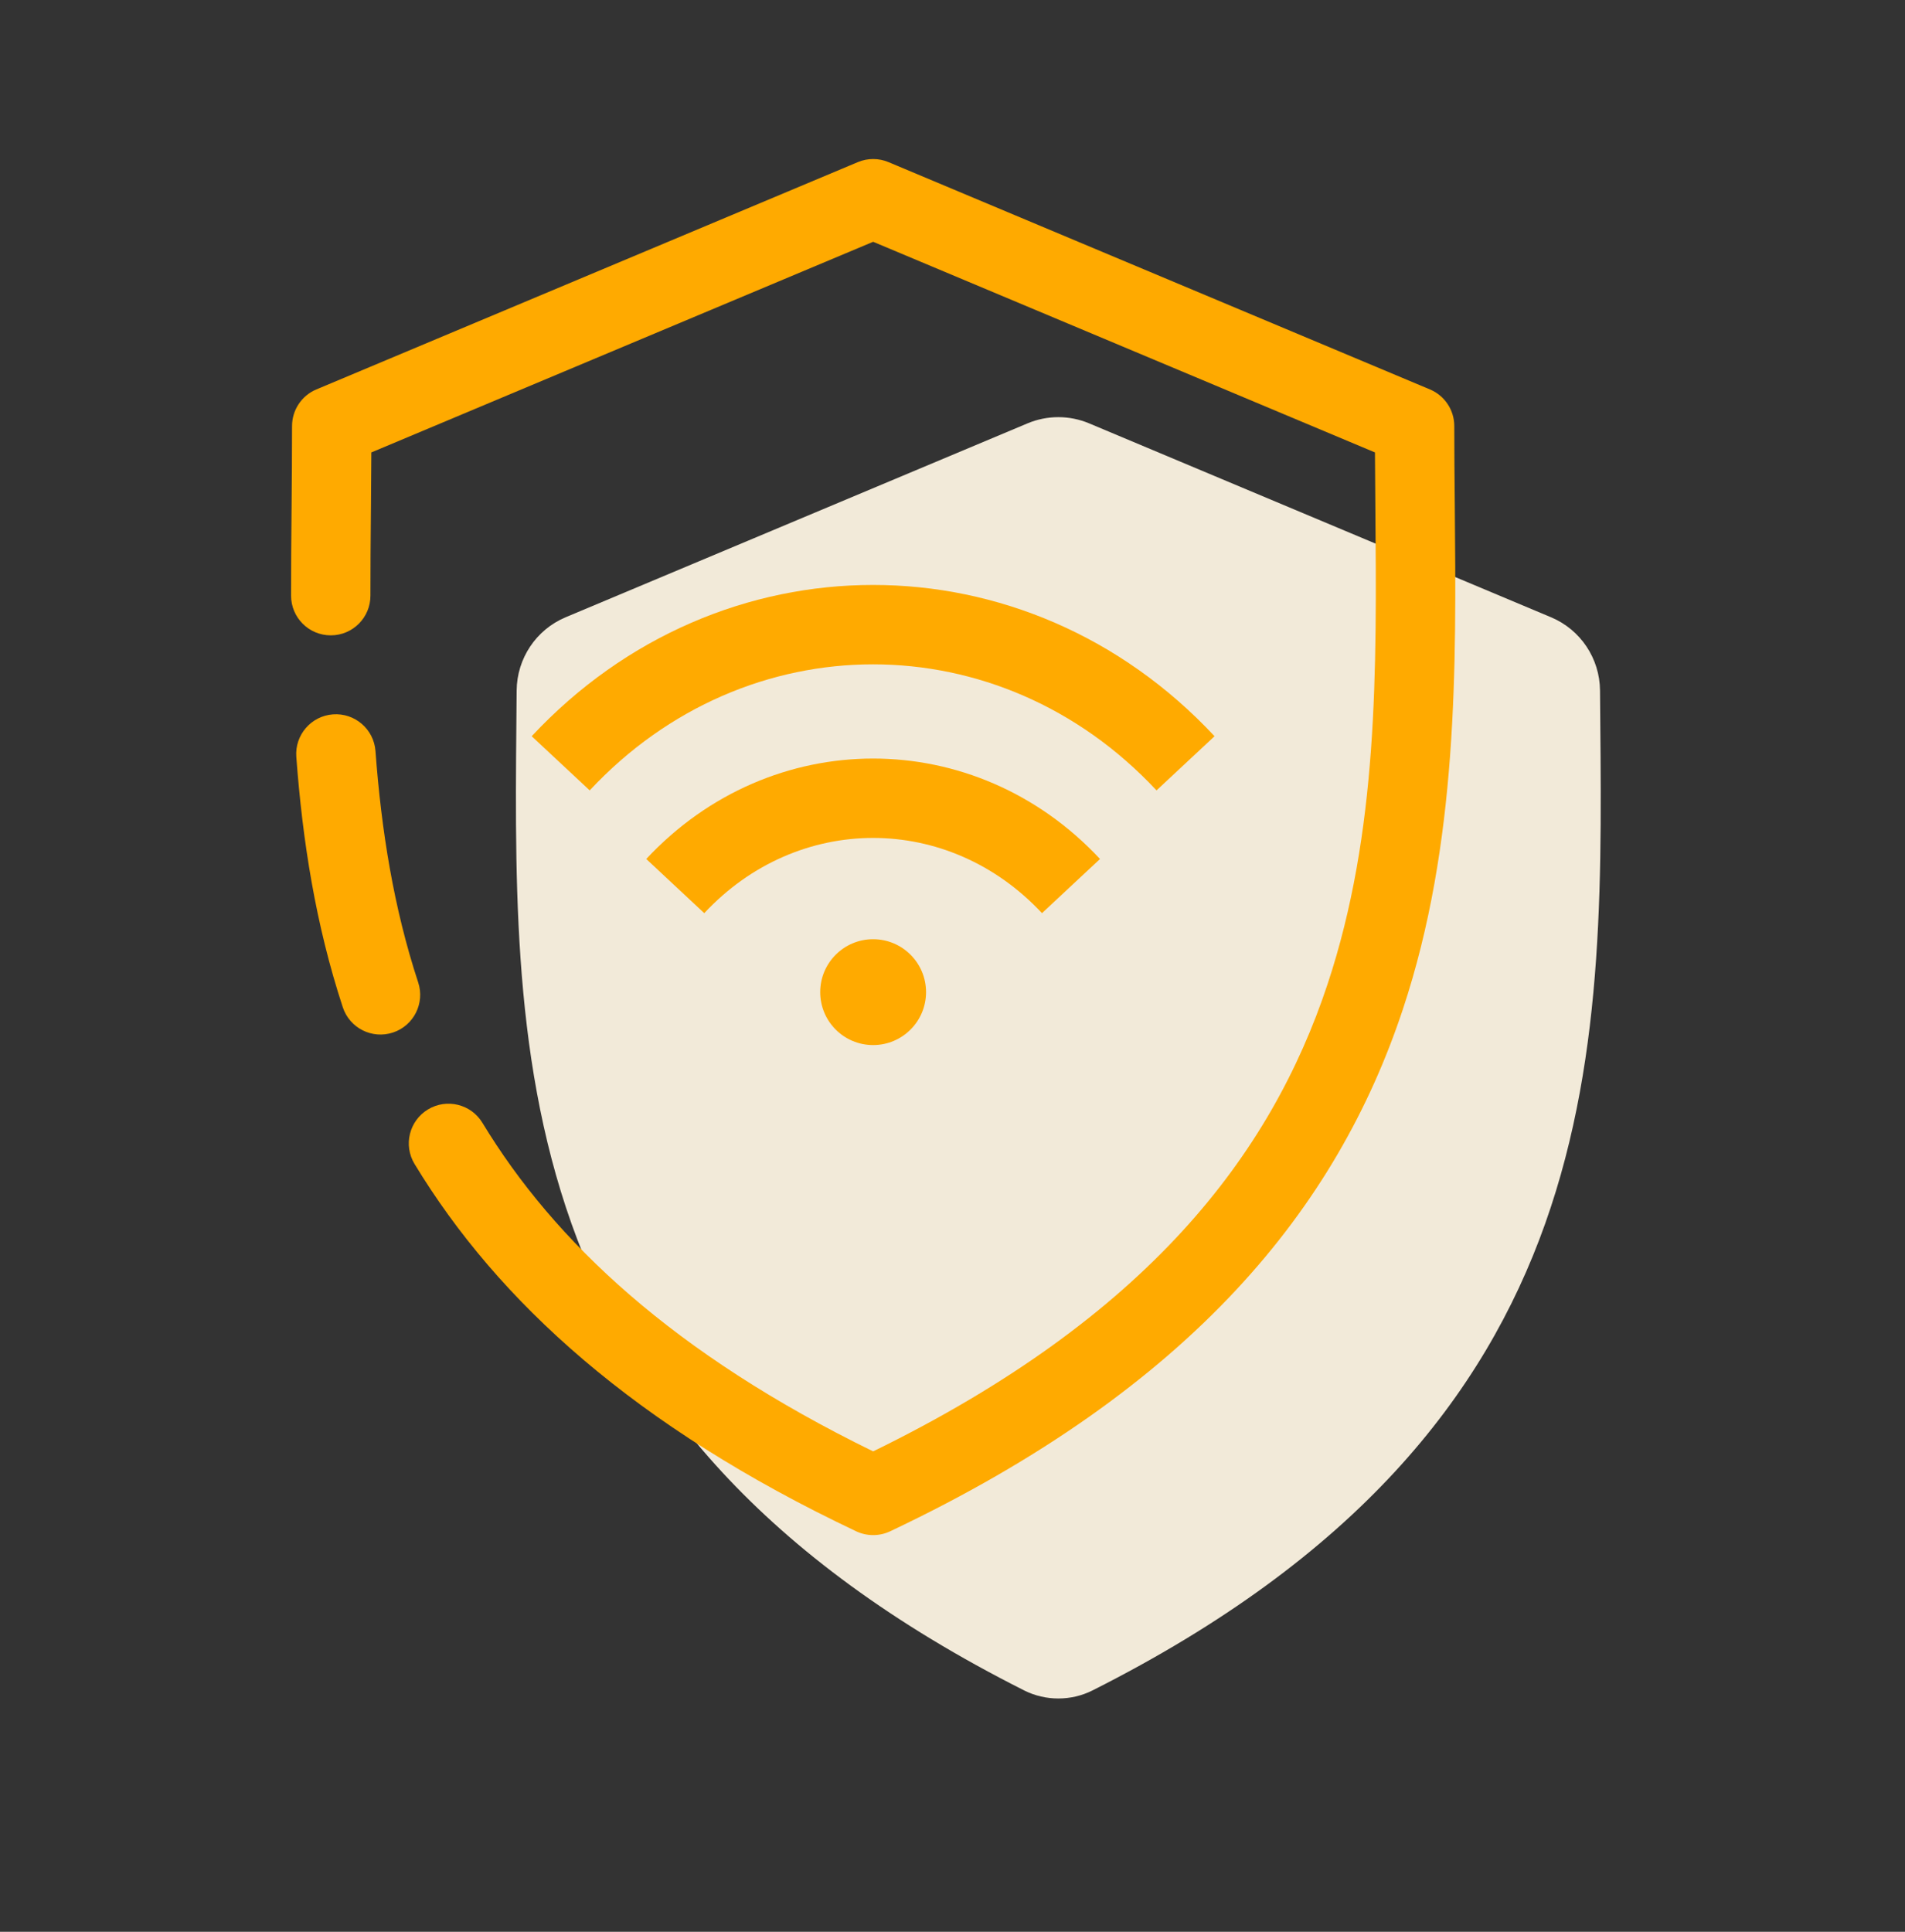
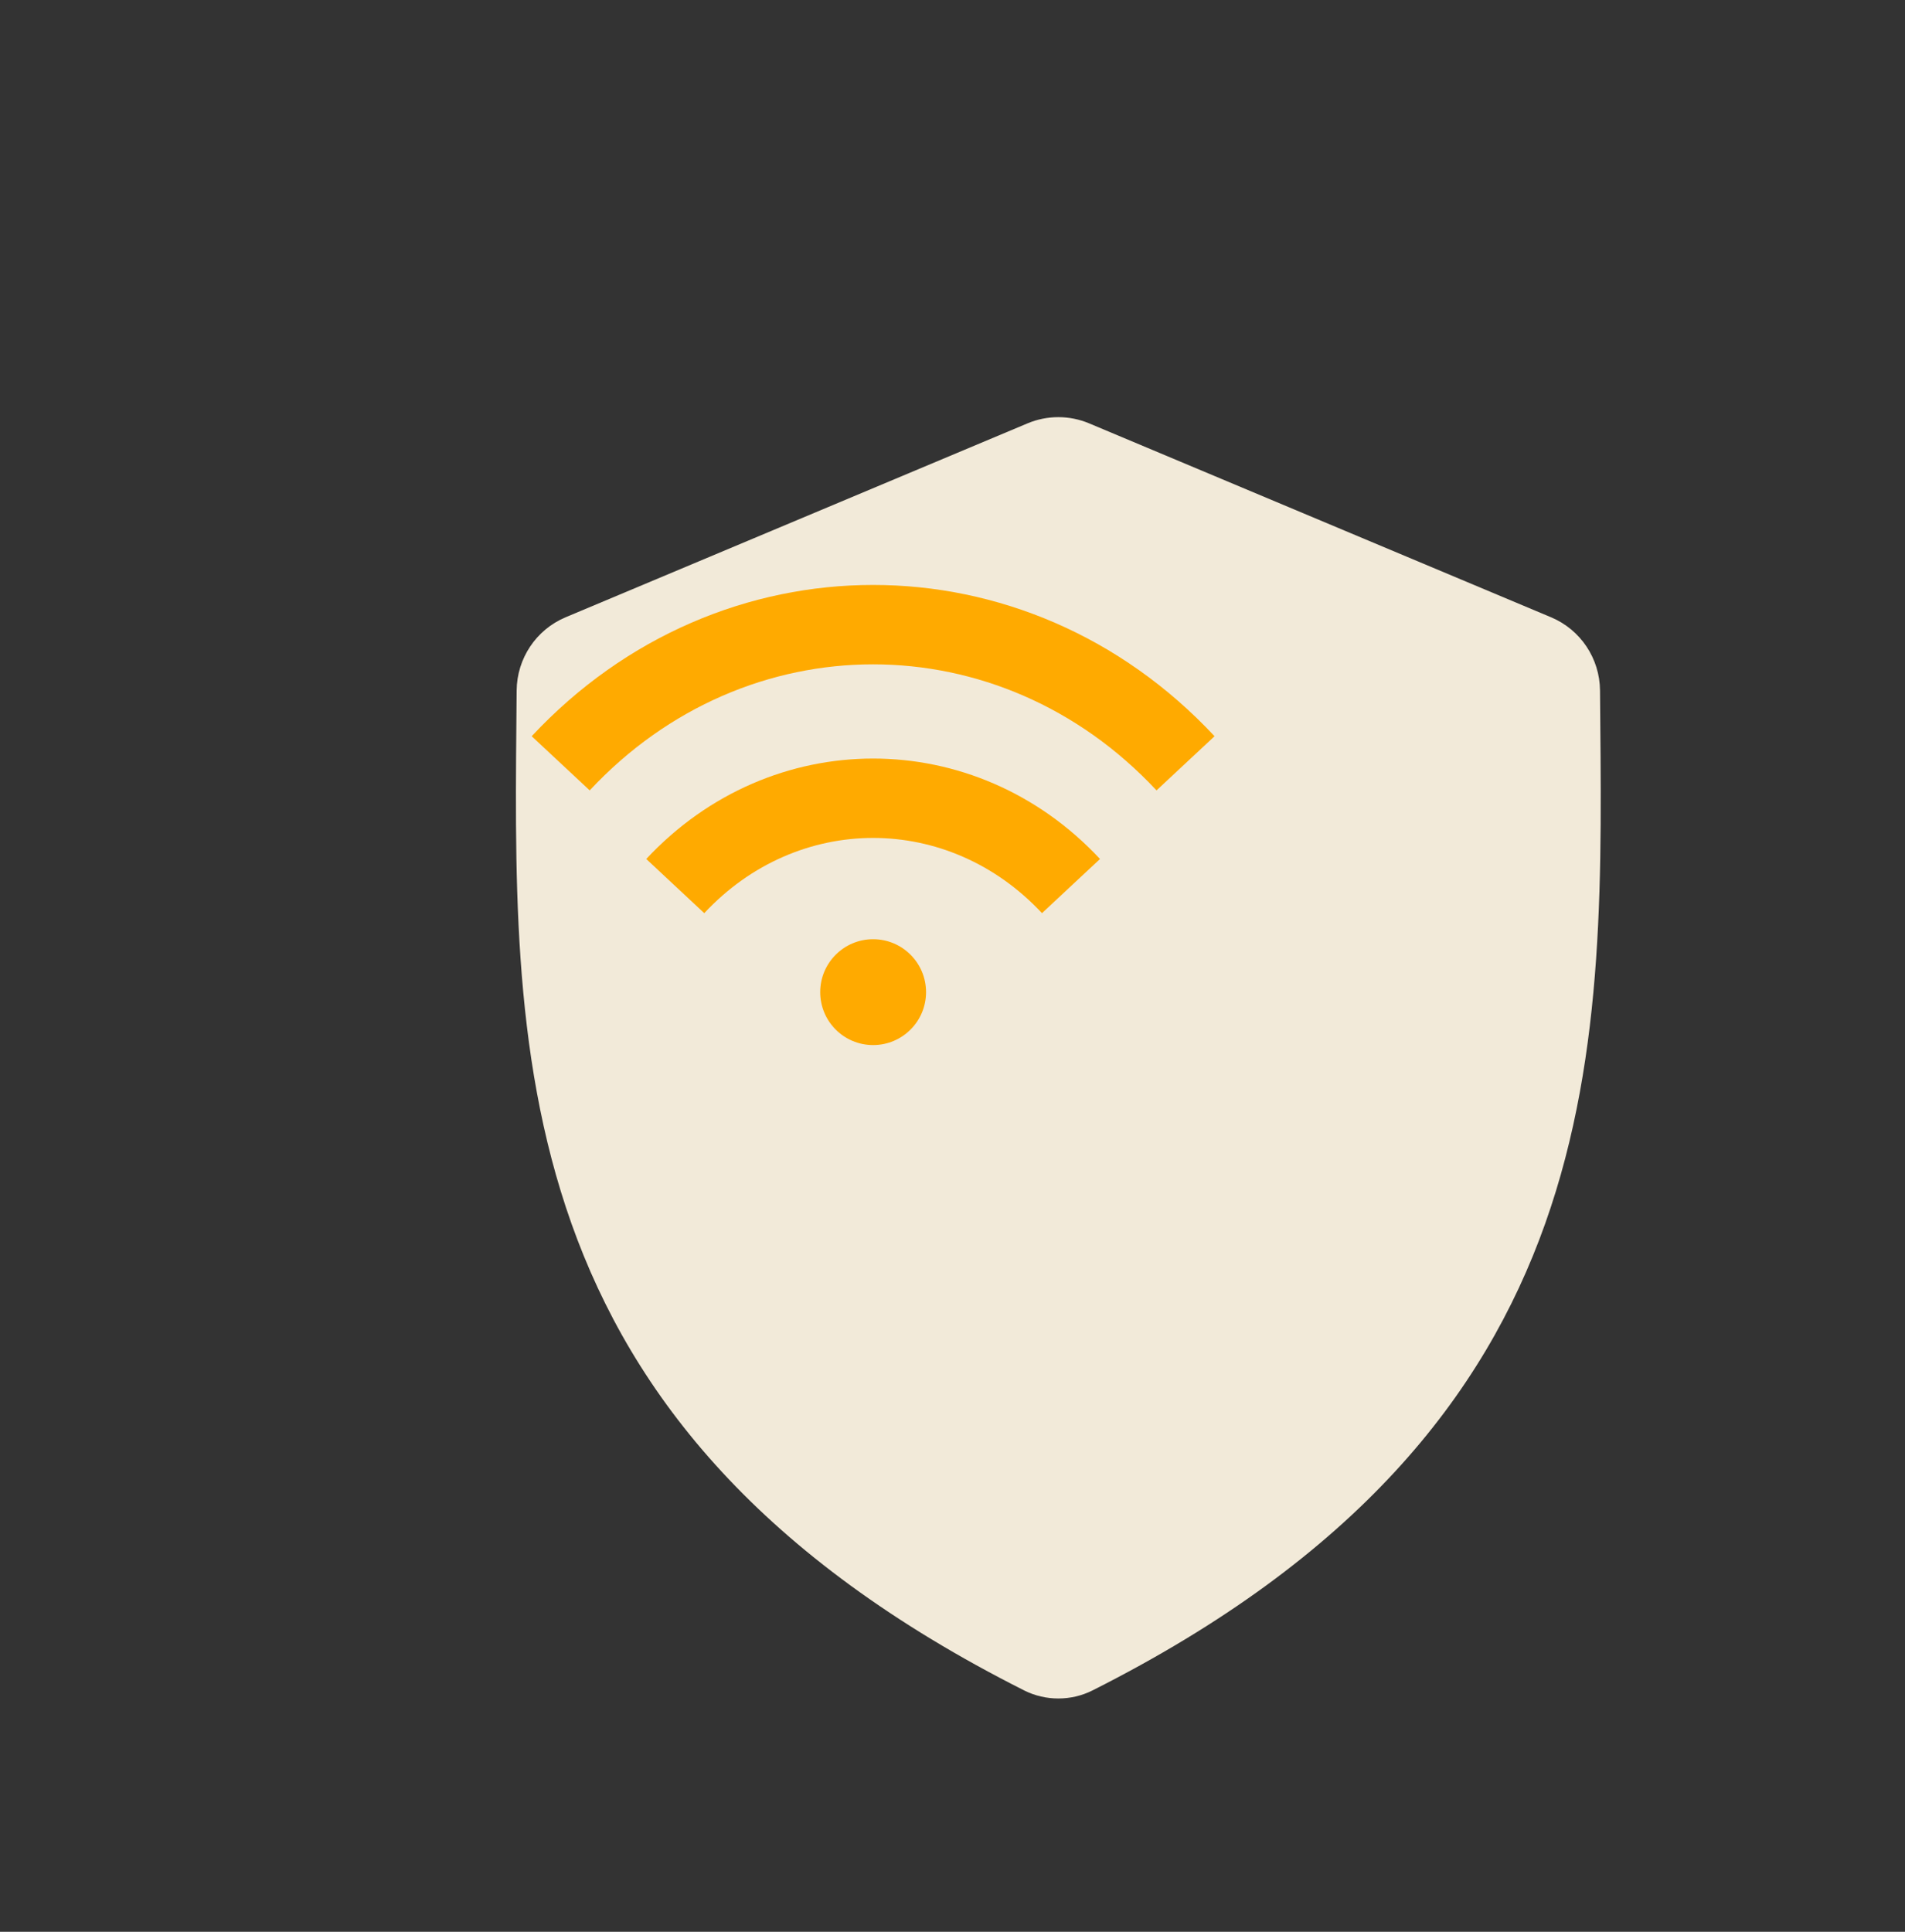
<svg xmlns="http://www.w3.org/2000/svg" width="72" height="73" viewBox="0 0 72 73" fill="none">
  <rect x="0" y="0" width="72" height="73" fill="#333333" stroke="none" />
  <path d="M60.473 26.093C60.463 24.884 59.739 23.795 58.624 23.327L41.161 15.997C40.418 15.686 39.582 15.686 38.839 15.997L21.375 23.327C20.262 23.795 19.537 24.884 19.527 26.093C19.42 39.482 18.767 53.836 38.712 63.881C39.515 64.285 40.485 64.285 41.288 63.881C61.233 53.836 60.58 39.482 60.473 26.093Z" fill="#F2EAD9" />
  <path fill-rule="evenodd" clip-rule="evenodd" d="M43.711 29.868C37.782 23.517 28.216 23.517 22.288 29.868L20.095 27.821C27.209 20.199 38.789 20.199 45.904 27.821L43.711 29.868ZM39.382 34.507C35.844 30.717 30.155 30.717 26.618 34.507L24.425 32.46C29.148 27.4 36.852 27.4 41.575 32.46L39.382 34.507Z" fill="#FFAA00" />
  <path d="M31 37.492C31 36.388 31.895 35.492 33 35.492C34.105 35.492 35 36.388 35 37.492C35 38.597 34.105 39.492 33 39.492C31.895 39.492 31 38.597 31 37.492Z" fill="#FFAA00" />
-   <path fill-rule="evenodd" clip-rule="evenodd" d="M32.421 6.127C32.792 5.971 33.211 5.971 33.582 6.127L54.045 14.716C54.602 14.95 54.965 15.495 54.965 16.099C54.965 17.073 54.974 18.064 54.984 19.067C55.042 25.234 55.105 31.873 53.018 38.151C50.543 45.597 45.108 52.436 33.644 57.866C33.237 58.058 32.766 58.058 32.359 57.866C23.998 53.906 18.82 49.187 15.668 43.985C15.239 43.277 15.465 42.354 16.174 41.925C16.882 41.496 17.805 41.722 18.234 42.431C20.945 46.905 25.444 51.153 33.001 54.846C43.383 49.774 48.033 43.636 50.171 37.204C52.087 31.441 52.035 25.363 51.982 19.168C51.976 18.479 51.971 17.789 51.967 17.097L33.001 9.137L14.035 17.097C14.032 17.794 14.026 18.507 14.02 19.218L14.019 19.302C14.009 20.389 14 21.472 14.001 22.508C14.002 23.337 13.331 24.009 12.502 24.009C11.674 24.01 11.002 23.339 11.001 22.51C11 21.458 11.01 20.36 11.019 19.276L11.02 19.198C11.029 18.138 11.038 17.092 11.038 16.099C11.038 15.495 11.4 14.95 11.957 14.716L32.421 6.127ZM12.584 26.995C13.41 26.934 14.13 27.554 14.191 28.38C14.413 31.376 14.877 34.303 15.806 37.126C16.064 37.913 15.636 38.76 14.85 39.019C14.063 39.278 13.215 38.85 12.956 38.063C11.928 34.939 11.433 31.756 11.199 28.602C11.138 27.775 11.758 27.056 12.584 26.995Z" fill="#FFAA00" />
</svg>